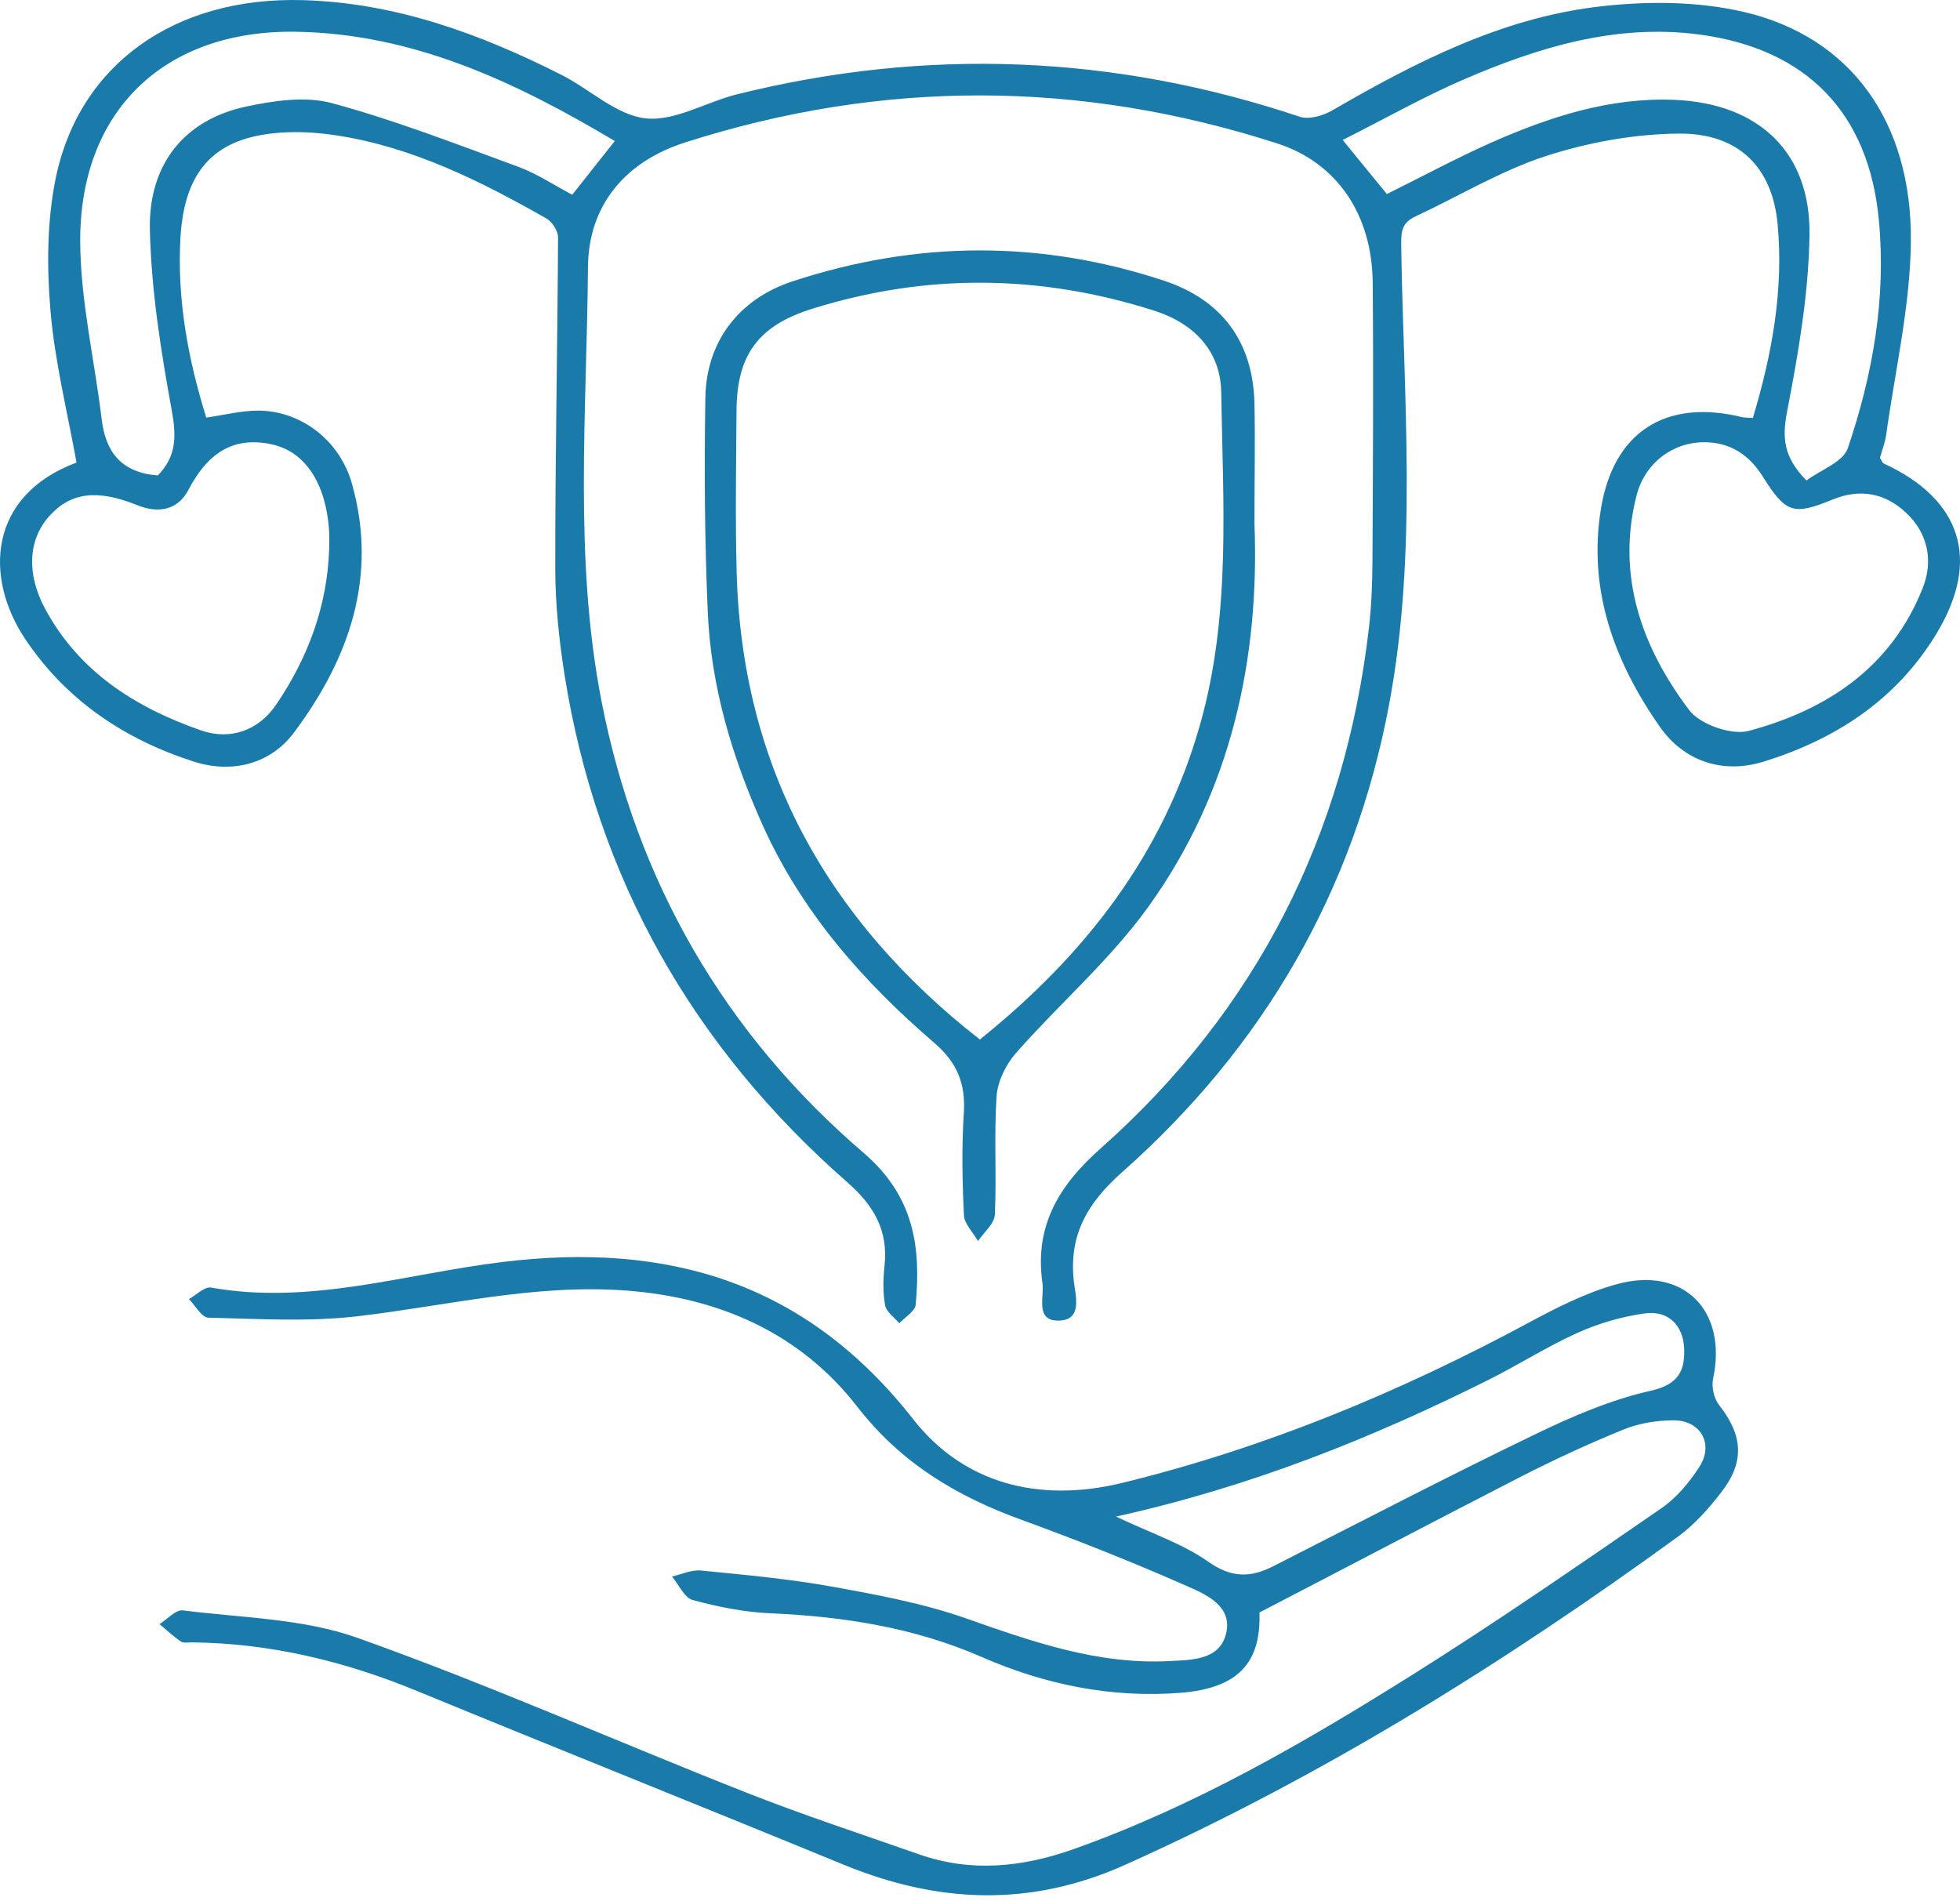
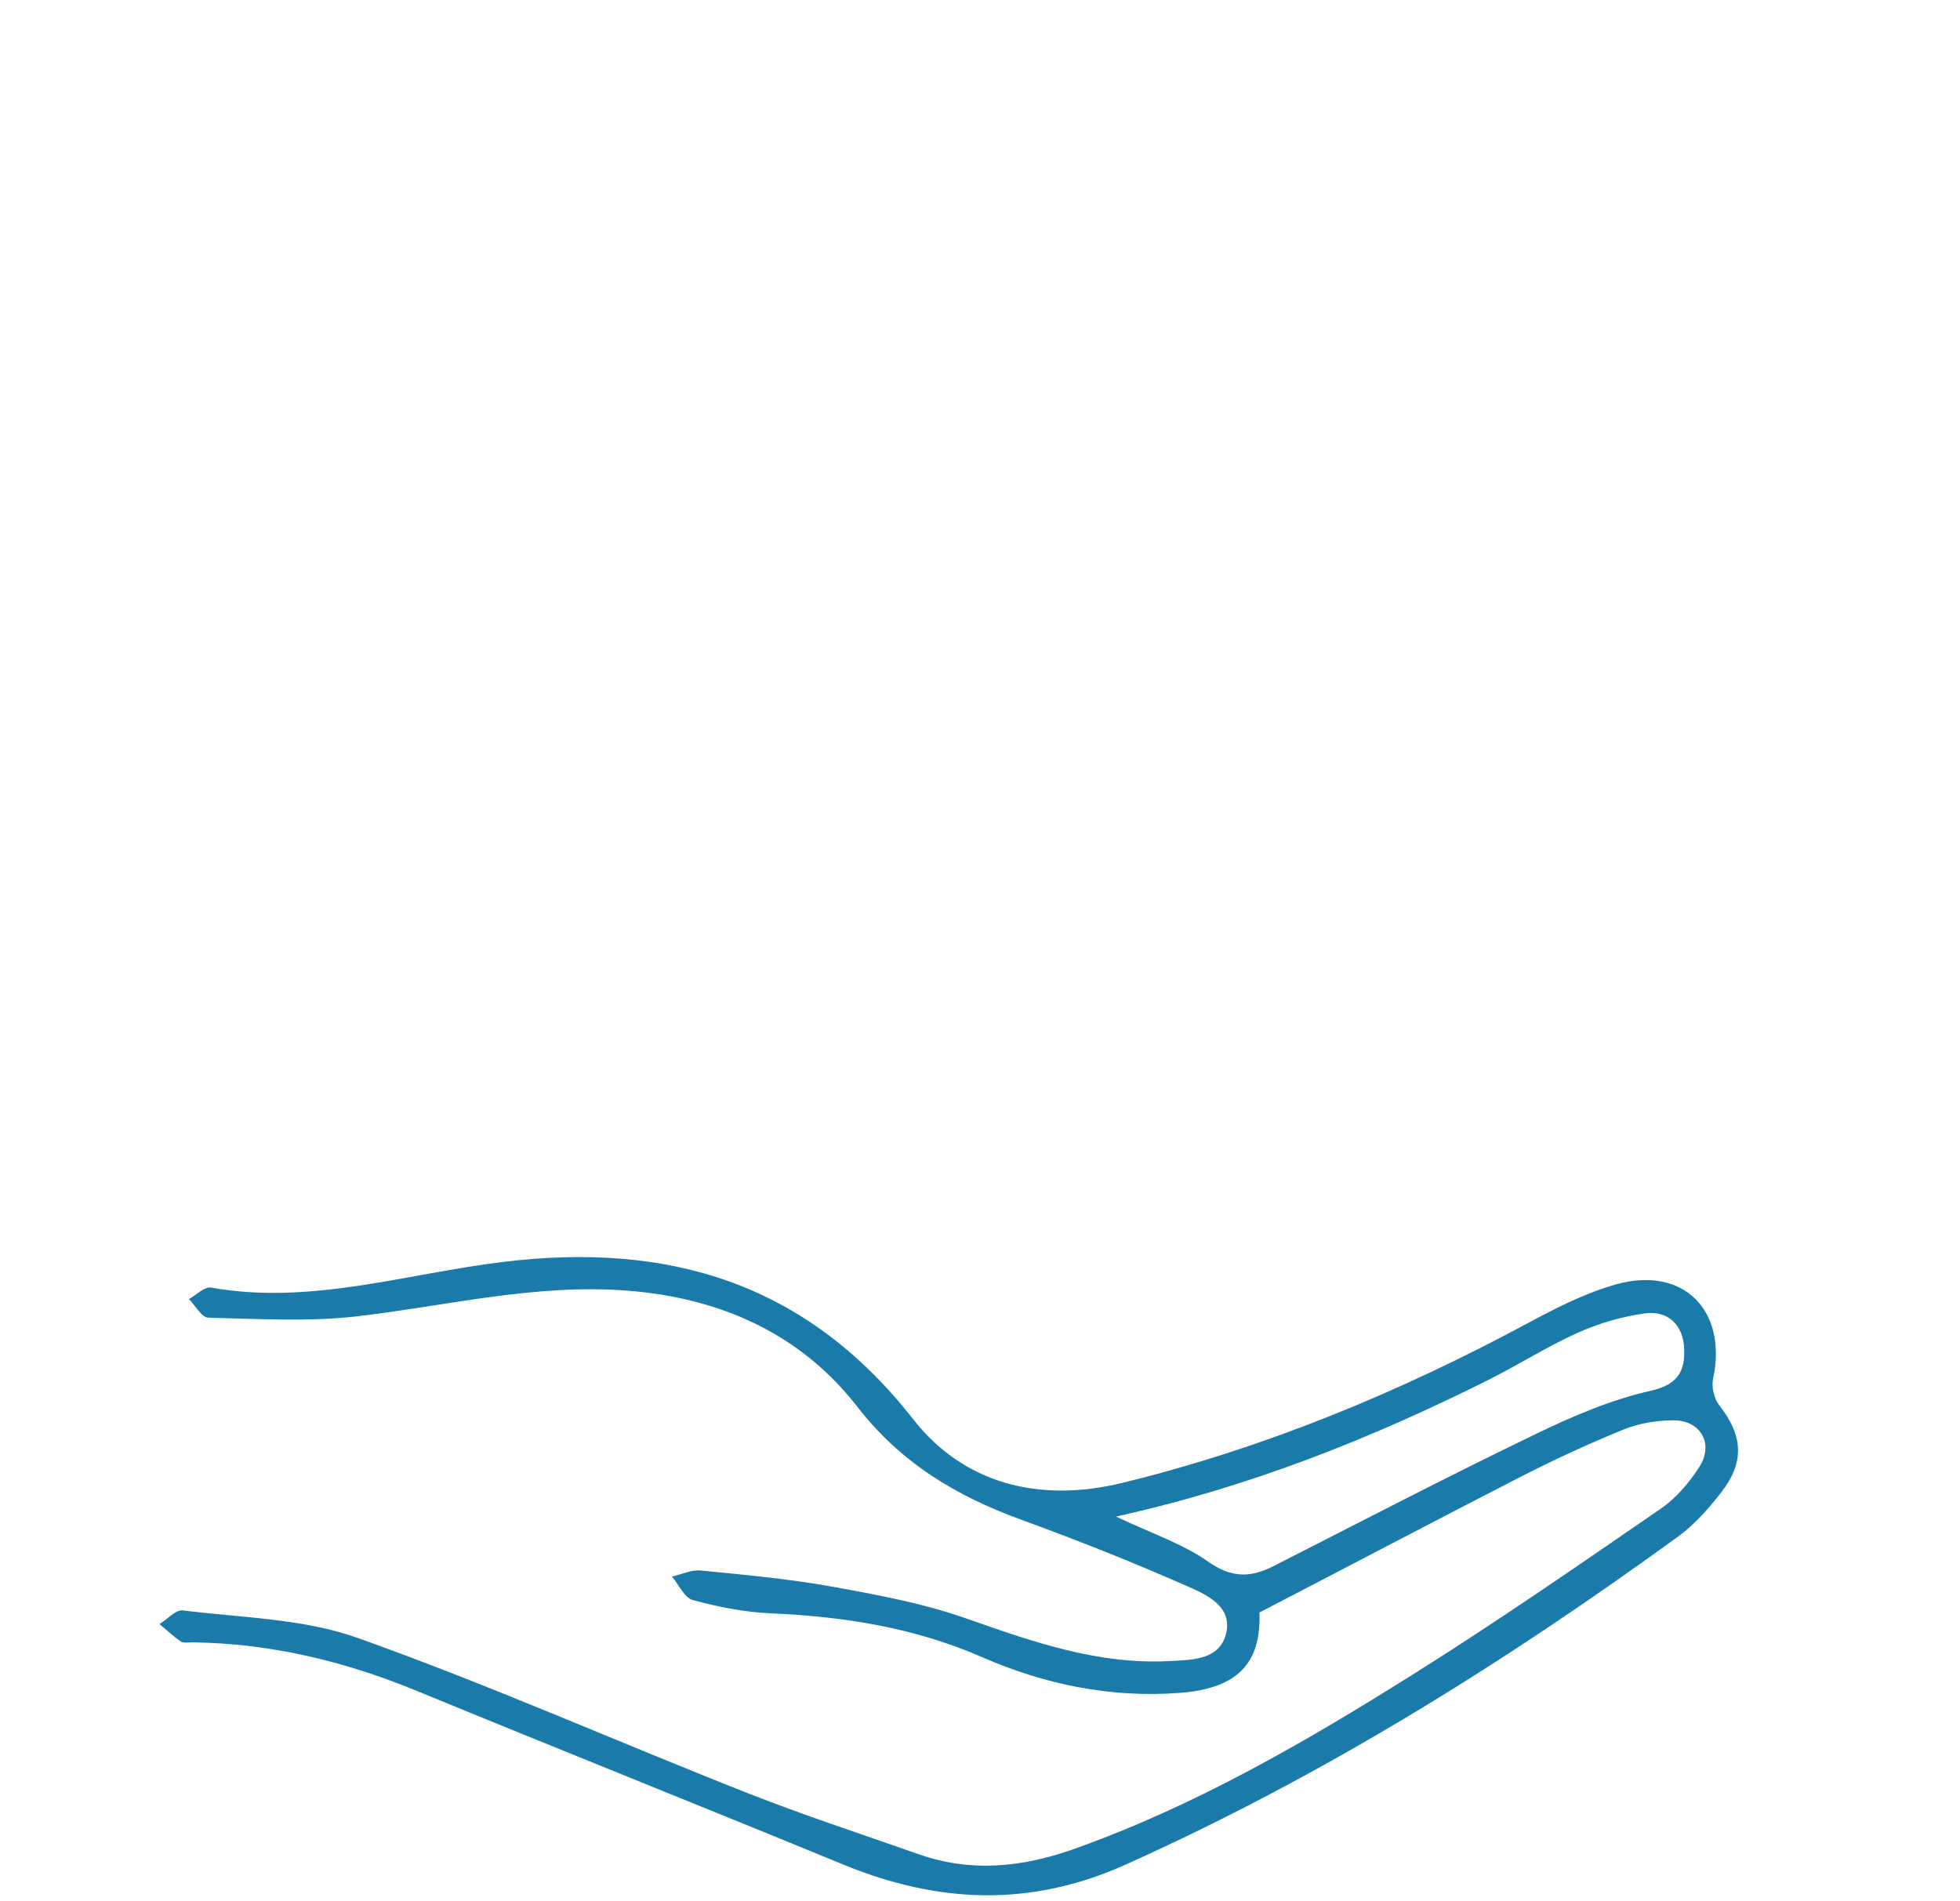
<svg xmlns="http://www.w3.org/2000/svg" width="133" height="129" viewBox="0 0 133 129" fill="none">
-   <path d="M118.945 28.362C120.255 24 121.036 19.684 120.626 15.227C120.271 11.377 118.006 9.026 113.896 9.066C110.89 9.097 107.782 9.657 104.91 10.588C101.842 11.582 99.009 13.31 96.059 14.683C95.183 15.093 95.065 15.614 95.081 16.615C95.238 27.029 96.201 37.49 94.26 47.817C91.893 60.432 85.748 71.043 76.154 79.539C73.796 81.63 72.502 83.815 72.873 87.002C72.983 87.933 73.472 89.582 71.863 89.621C70.214 89.661 70.877 88.036 70.735 87.065C70.19 83.2 71.839 80.454 74.719 77.906C85.298 68.51 91.27 56.637 92.895 42.586C93.069 41.064 93.124 39.525 93.132 37.987C93.163 31.715 93.203 25.443 93.148 19.179C93.108 14.549 90.71 11.038 86.671 9.736C73.299 5.421 59.879 5.381 46.499 9.665C42.444 10.959 39.928 13.902 39.896 18.154C39.825 27.984 38.918 37.885 40.827 47.636C43.217 59.848 49.174 70.151 58.601 78.237C62.017 81.172 62.506 84.604 62.136 88.541C62.096 88.99 61.41 89.385 61.023 89.803C60.684 89.4 60.14 89.03 60.061 88.58C59.903 87.712 59.927 86.789 60.021 85.906C60.282 83.515 59.303 81.819 57.513 80.249C47.028 71.058 40.504 59.611 38.31 45.805C37.932 43.415 37.679 40.977 37.679 38.555C37.671 31.076 37.829 23.597 37.869 16.118C37.869 15.677 37.474 15.053 37.087 14.832C32.63 12.3 28.055 10.004 22.911 9.2C21.783 9.026 20.623 8.931 19.479 8.979C14.73 9.168 12.521 11.377 12.245 16.134C12.008 20.331 12.765 24.378 13.996 28.339C15.266 28.157 16.394 27.865 17.523 27.865C20.434 27.881 23.053 29.885 23.881 32.82C25.664 39.147 23.684 44.717 19.952 49.71C18.351 51.856 15.755 52.511 13.168 51.691C8.482 50.191 4.529 47.557 1.736 43.407C-1.104 39.186 -0.796 33.624 5.192 31.392C4.576 27.96 3.717 24.544 3.425 21.081C3.172 18.122 3.188 15.03 3.772 12.134C5.365 4.324 11.905 -0.228 20.528 0.009C26.824 0.182 32.551 2.281 38.074 5.066C40.014 6.044 41.805 7.803 43.801 8.032C45.789 8.253 47.919 6.92 50.018 6.399C62.885 3.204 75.61 3.709 88.193 7.922C88.824 8.135 89.795 7.851 90.426 7.48C96.043 4.222 101.834 1.263 108.334 0.466C111.632 0.064 115.166 0.064 118.377 0.821C125.58 2.518 129.753 8.269 129.666 16.418C129.619 20.781 128.601 25.128 127.994 29.483C127.915 30.043 127.702 30.587 127.568 31.068C127.686 31.258 127.734 31.415 127.828 31.455C133.106 33.893 134.432 38.003 131.402 43.005C128.688 47.493 124.539 50.191 119.639 51.698C116.878 52.542 114.259 51.651 112.634 49.324C109.557 44.929 107.735 40.046 108.634 34.532C109.486 29.317 113.013 27.053 118.172 28.299C118.361 28.354 118.559 28.339 118.945 28.362ZM22.335 37.293C22.335 36.843 22.358 36.394 22.327 35.952C22.106 32.828 20.733 30.666 18.469 30.161C15.732 29.554 14.02 30.871 12.781 33.254C12.079 34.595 10.777 34.879 9.302 34.279C6.572 33.175 4.789 33.427 3.354 35.013C1.926 36.599 1.776 38.902 3.038 41.269C5.342 45.592 9.207 48.022 13.641 49.568C15.582 50.247 17.523 49.608 18.73 47.833C20.883 44.669 22.201 41.166 22.335 37.293ZM115.64 30.011C113.51 30.011 111.6 31.423 111.04 33.664C109.675 39.107 111.411 43.928 114.622 48.188C115.356 49.166 117.494 49.915 118.669 49.6C123.978 48.18 128.349 45.277 130.471 39.904C131.197 38.082 130.842 36.196 129.327 34.784C127.899 33.451 126.203 33.143 124.357 33.901C121.675 34.997 121.186 34.839 119.584 32.291C118.661 30.84 117.391 30.019 115.64 30.011ZM122.582 32.607C123.545 31.889 125.059 31.36 125.383 30.429C127.079 25.436 127.994 20.268 127.497 14.959C126.818 7.661 122.598 3.314 115.324 2.344C109.668 1.595 104.421 3.196 99.333 5.389C96.564 6.588 93.921 8.087 91.112 9.499C92.311 10.975 93.227 12.087 94.11 13.168C96.564 11.953 98.867 10.707 101.258 9.649C105.202 7.914 109.273 6.588 113.667 6.778C119.347 7.03 122.882 10.328 122.787 15.984C122.724 19.968 122.03 23.976 121.272 27.905C120.933 29.656 120.988 30.989 122.582 32.607ZM10.706 32.267C11.969 30.982 11.976 29.633 11.661 27.889C10.919 23.826 10.264 19.7 10.17 15.59C10.067 11.109 12.56 8.127 16.655 7.243C18.556 6.833 20.71 6.509 22.524 6.999C26.808 8.158 30.974 9.783 35.155 11.314C36.441 11.787 37.616 12.576 38.831 13.215C39.833 11.953 40.724 10.825 41.718 9.57C34.926 5.523 28.007 2.281 20.087 2.155C11.124 2.013 5.365 7.567 5.444 16.489C5.476 20.473 6.415 24.441 6.896 28.425C7.156 30.666 8.221 32.07 10.706 32.267Z" fill="#1A7BAA" />
  <path d="M85.463 109.43C85.582 112.862 83.996 114.574 80.107 114.882C75.412 115.252 70.876 114.314 66.64 112.46C62.017 110.44 57.244 109.706 52.282 109.485C50.507 109.407 48.724 109.052 47.012 108.586C46.436 108.428 46.065 107.545 45.599 106.992C46.254 106.843 46.925 106.519 47.556 106.582C50.538 106.874 53.536 107.15 56.479 107.679C59.54 108.231 62.64 108.807 65.559 109.833C70.048 111.41 74.49 112.98 79.333 112.728C80.856 112.649 82.734 112.673 83.191 110.89C83.672 109.004 81.85 108.207 80.525 107.631C76.848 106.006 73.101 104.523 69.322 103.143C64.912 101.541 61.157 99.308 58.167 95.459C54.309 90.488 48.842 88.066 42.523 87.585C36.314 87.112 30.326 88.619 24.244 89.329C20.914 89.715 17.506 89.502 14.138 89.423C13.688 89.415 13.254 88.603 12.82 88.161C13.325 87.885 13.877 87.301 14.319 87.38C21.072 88.587 27.533 86.441 34.097 85.644C45.316 84.272 54.672 87.001 61.969 96.318C65.354 100.642 70.434 102.03 76.162 100.634C85.866 98.259 94.97 94.48 103.734 89.763C105.636 88.737 107.616 87.735 109.675 87.159C114.235 85.889 117.233 88.934 116.247 93.557C116.128 94.109 116.302 94.906 116.649 95.348C118.258 97.391 118.416 99.19 116.807 101.265C115.955 102.369 114.992 103.458 113.88 104.271C102.062 112.862 89.731 120.554 76.359 126.55C69.898 129.453 63.634 129.169 57.236 126.542C47.603 122.581 37.923 118.716 28.291 114.755C23.384 112.736 18.335 111.513 13.025 111.458C12.773 111.458 12.449 111.521 12.268 111.395C11.755 111.047 11.298 110.614 10.824 110.219C11.353 109.888 11.929 109.225 12.41 109.288C16.386 109.793 20.567 109.833 24.275 111.158C33.174 114.329 41.836 118.179 50.633 121.65C54.491 123.173 58.443 124.467 62.356 125.84C65.898 127.086 69.377 126.723 72.864 125.485C81.061 122.573 88.524 118.25 95.838 113.659C101.573 110.061 107.15 106.204 112.728 102.362C113.754 101.659 114.621 100.618 115.308 99.561C116.318 97.999 115.41 96.374 113.533 96.389C112.405 96.397 111.213 96.587 110.172 97.013C107.805 97.975 105.486 99.048 103.214 100.208C97.36 103.214 91.546 106.275 85.463 109.43ZM75.728 102.922C78.166 104.073 80.264 104.768 82 105.991C83.562 107.087 84.848 107.079 86.386 106.298C92.311 103.285 98.204 100.216 104.192 97.328C106.701 96.113 109.336 94.985 112.034 94.378C113.927 93.952 114.345 92.974 114.282 91.498C114.211 89.936 113.201 88.918 111.624 89.132C110.069 89.344 108.5 89.802 107.072 90.441C104.981 91.38 103.024 92.634 100.973 93.66C93.068 97.604 84.911 100.886 75.728 102.922Z" fill="#1A7BAA" />
-   <path d="M85.124 35.542C85.479 44.63 83.578 53.687 77.913 61.552C75.326 65.15 71.886 68.116 68.936 71.469C68.257 72.242 67.697 73.386 67.626 74.388C67.445 77.062 67.634 79.76 67.508 82.435C67.476 83.05 66.766 83.626 66.364 84.225C66.032 83.634 65.433 83.058 65.409 82.458C65.299 80.163 65.251 77.851 65.401 75.555C65.535 73.544 64.952 72.108 63.382 70.759C58.546 66.601 54.396 61.883 51.737 55.967C49.678 51.367 48.25 46.61 48.029 41.577C47.816 36.725 47.785 31.865 47.864 27.006C47.919 23.172 50.152 20.292 53.757 19.101C62.159 16.332 70.584 16.268 78.994 19.053C82.923 20.355 85.022 23.203 85.124 27.361C85.179 29.925 85.124 32.481 85.124 35.542ZM66.49 70.546C73.638 64.802 78.955 57.971 81.448 49.119C83.538 41.711 82.986 34.145 82.868 26.627C82.828 23.85 81.061 21.957 78.316 21.081C70.592 18.619 62.853 18.533 55.114 20.955C51.461 22.099 50.002 24.079 49.978 27.858C49.954 31.503 49.891 35.147 49.986 38.792C50.333 51.998 56.1 62.42 66.49 70.546Z" fill="#1A7BAA" />
</svg>